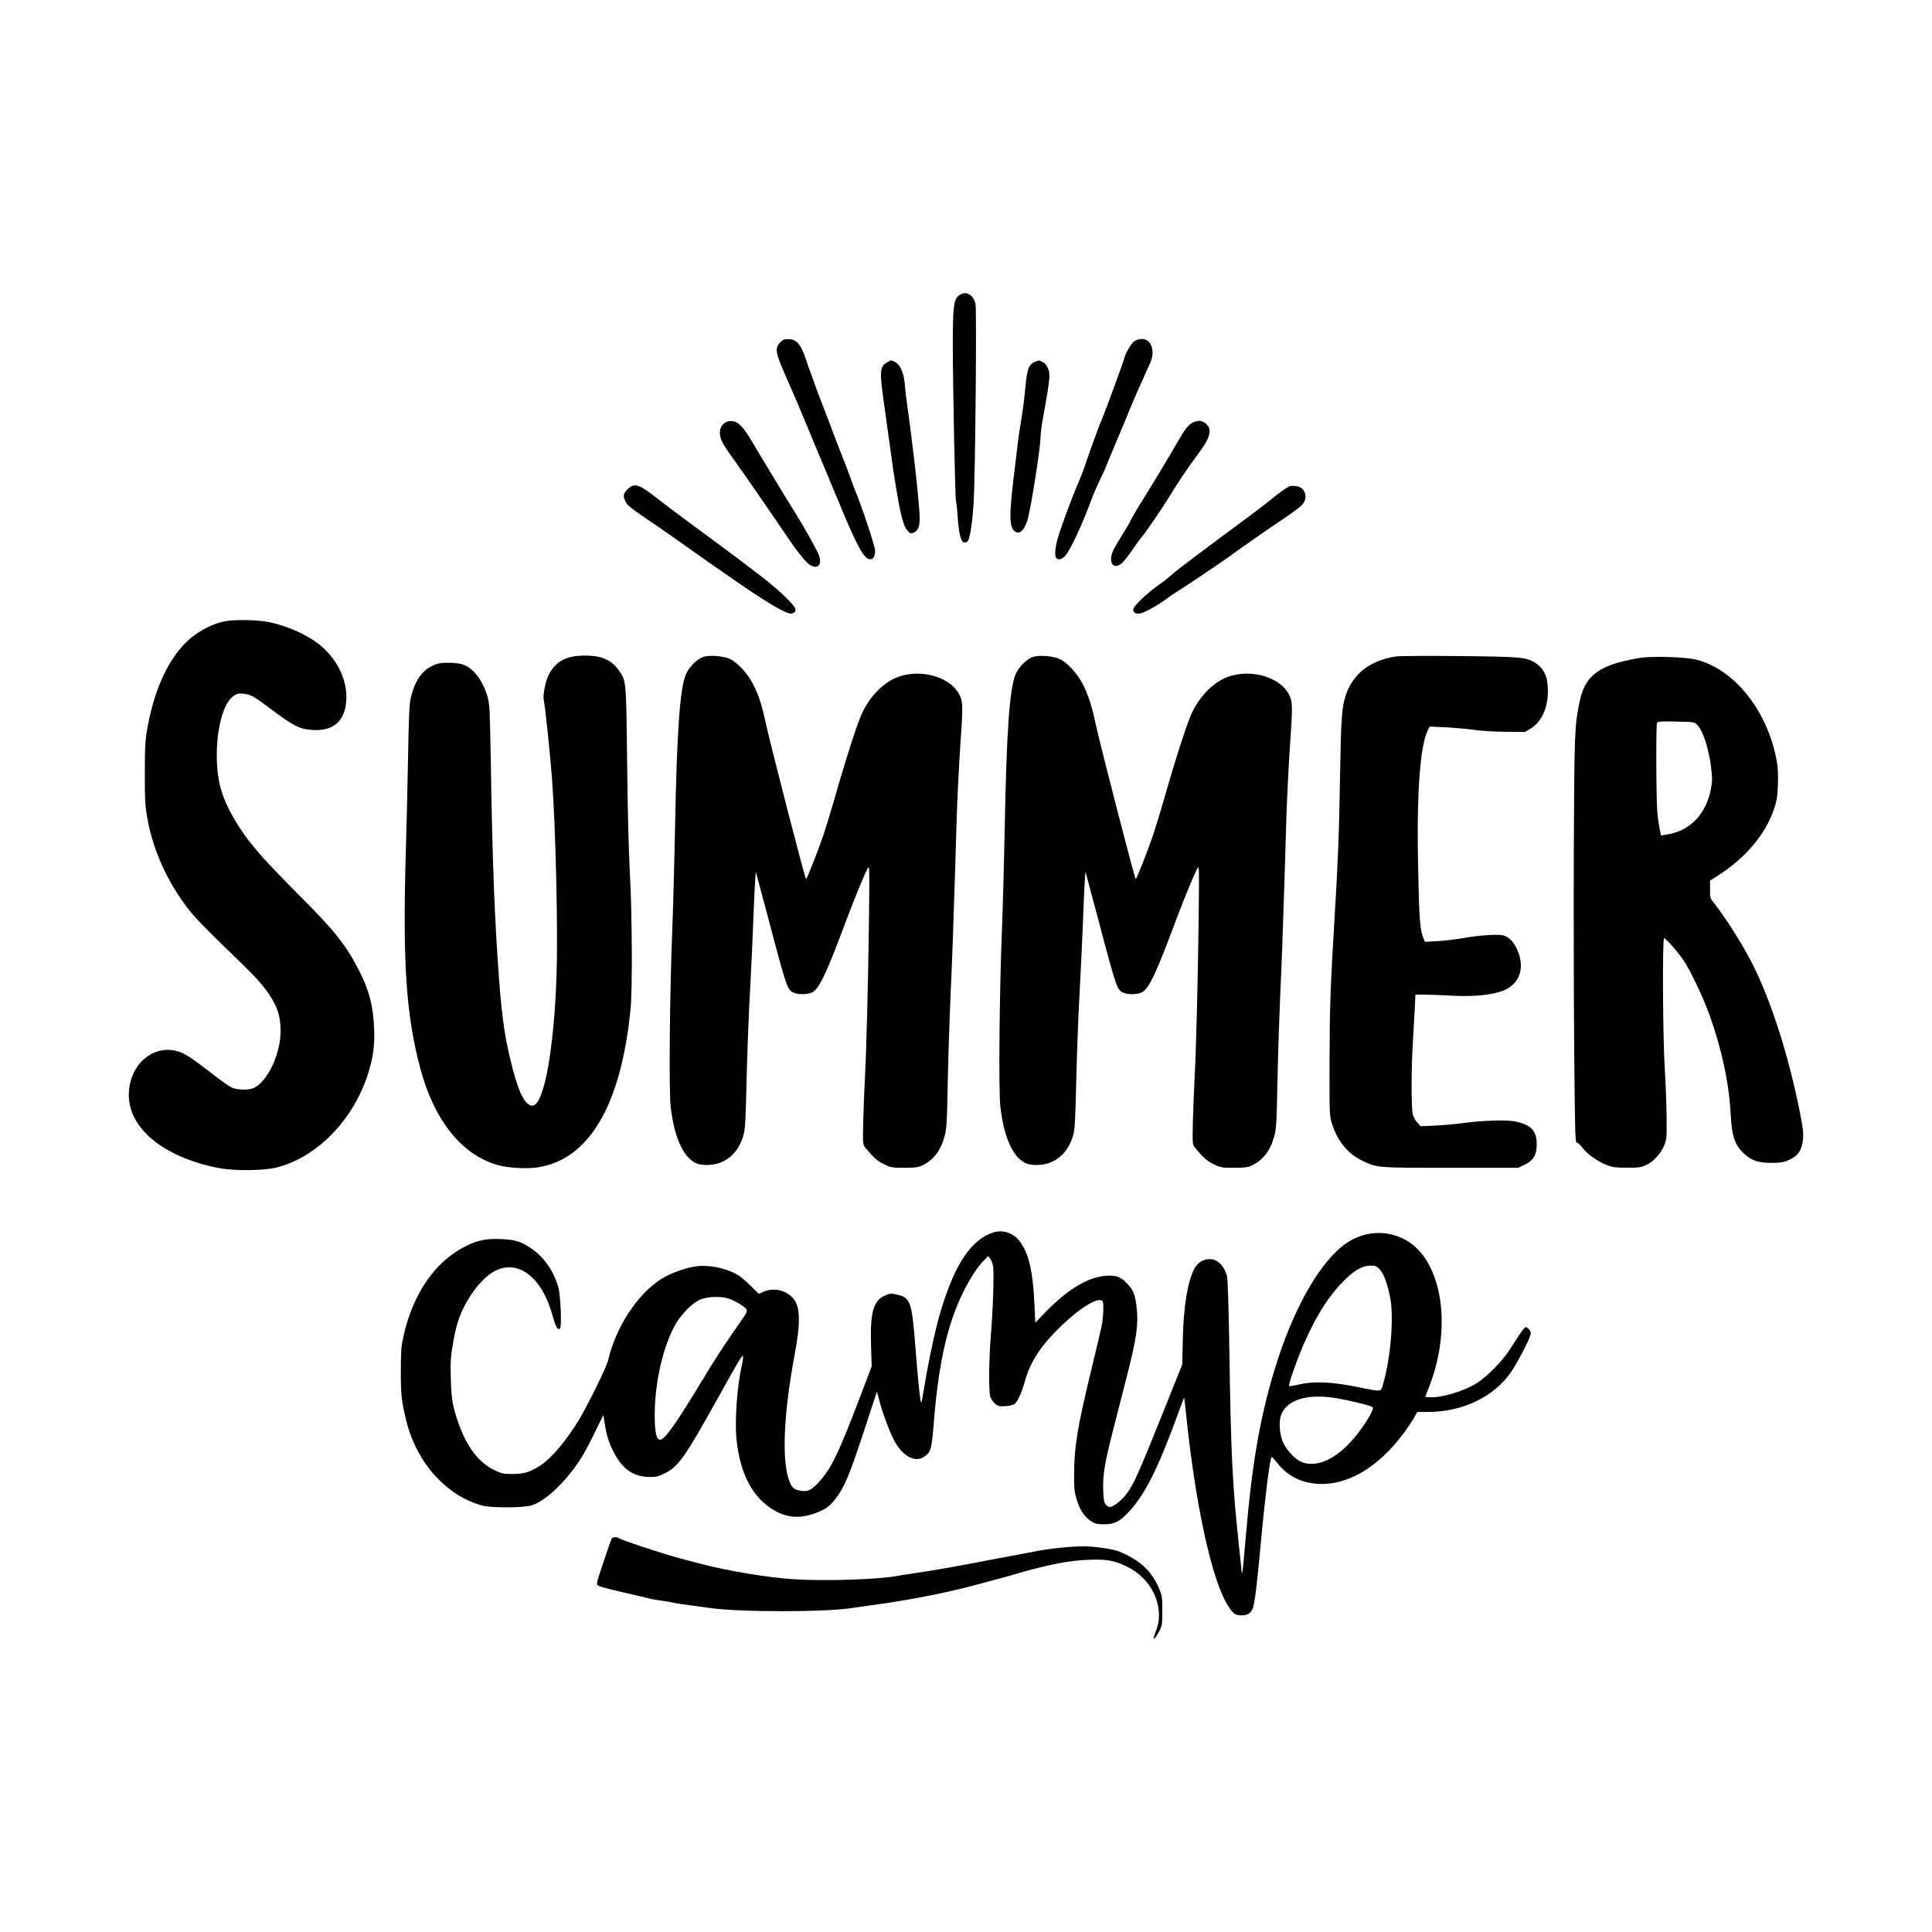
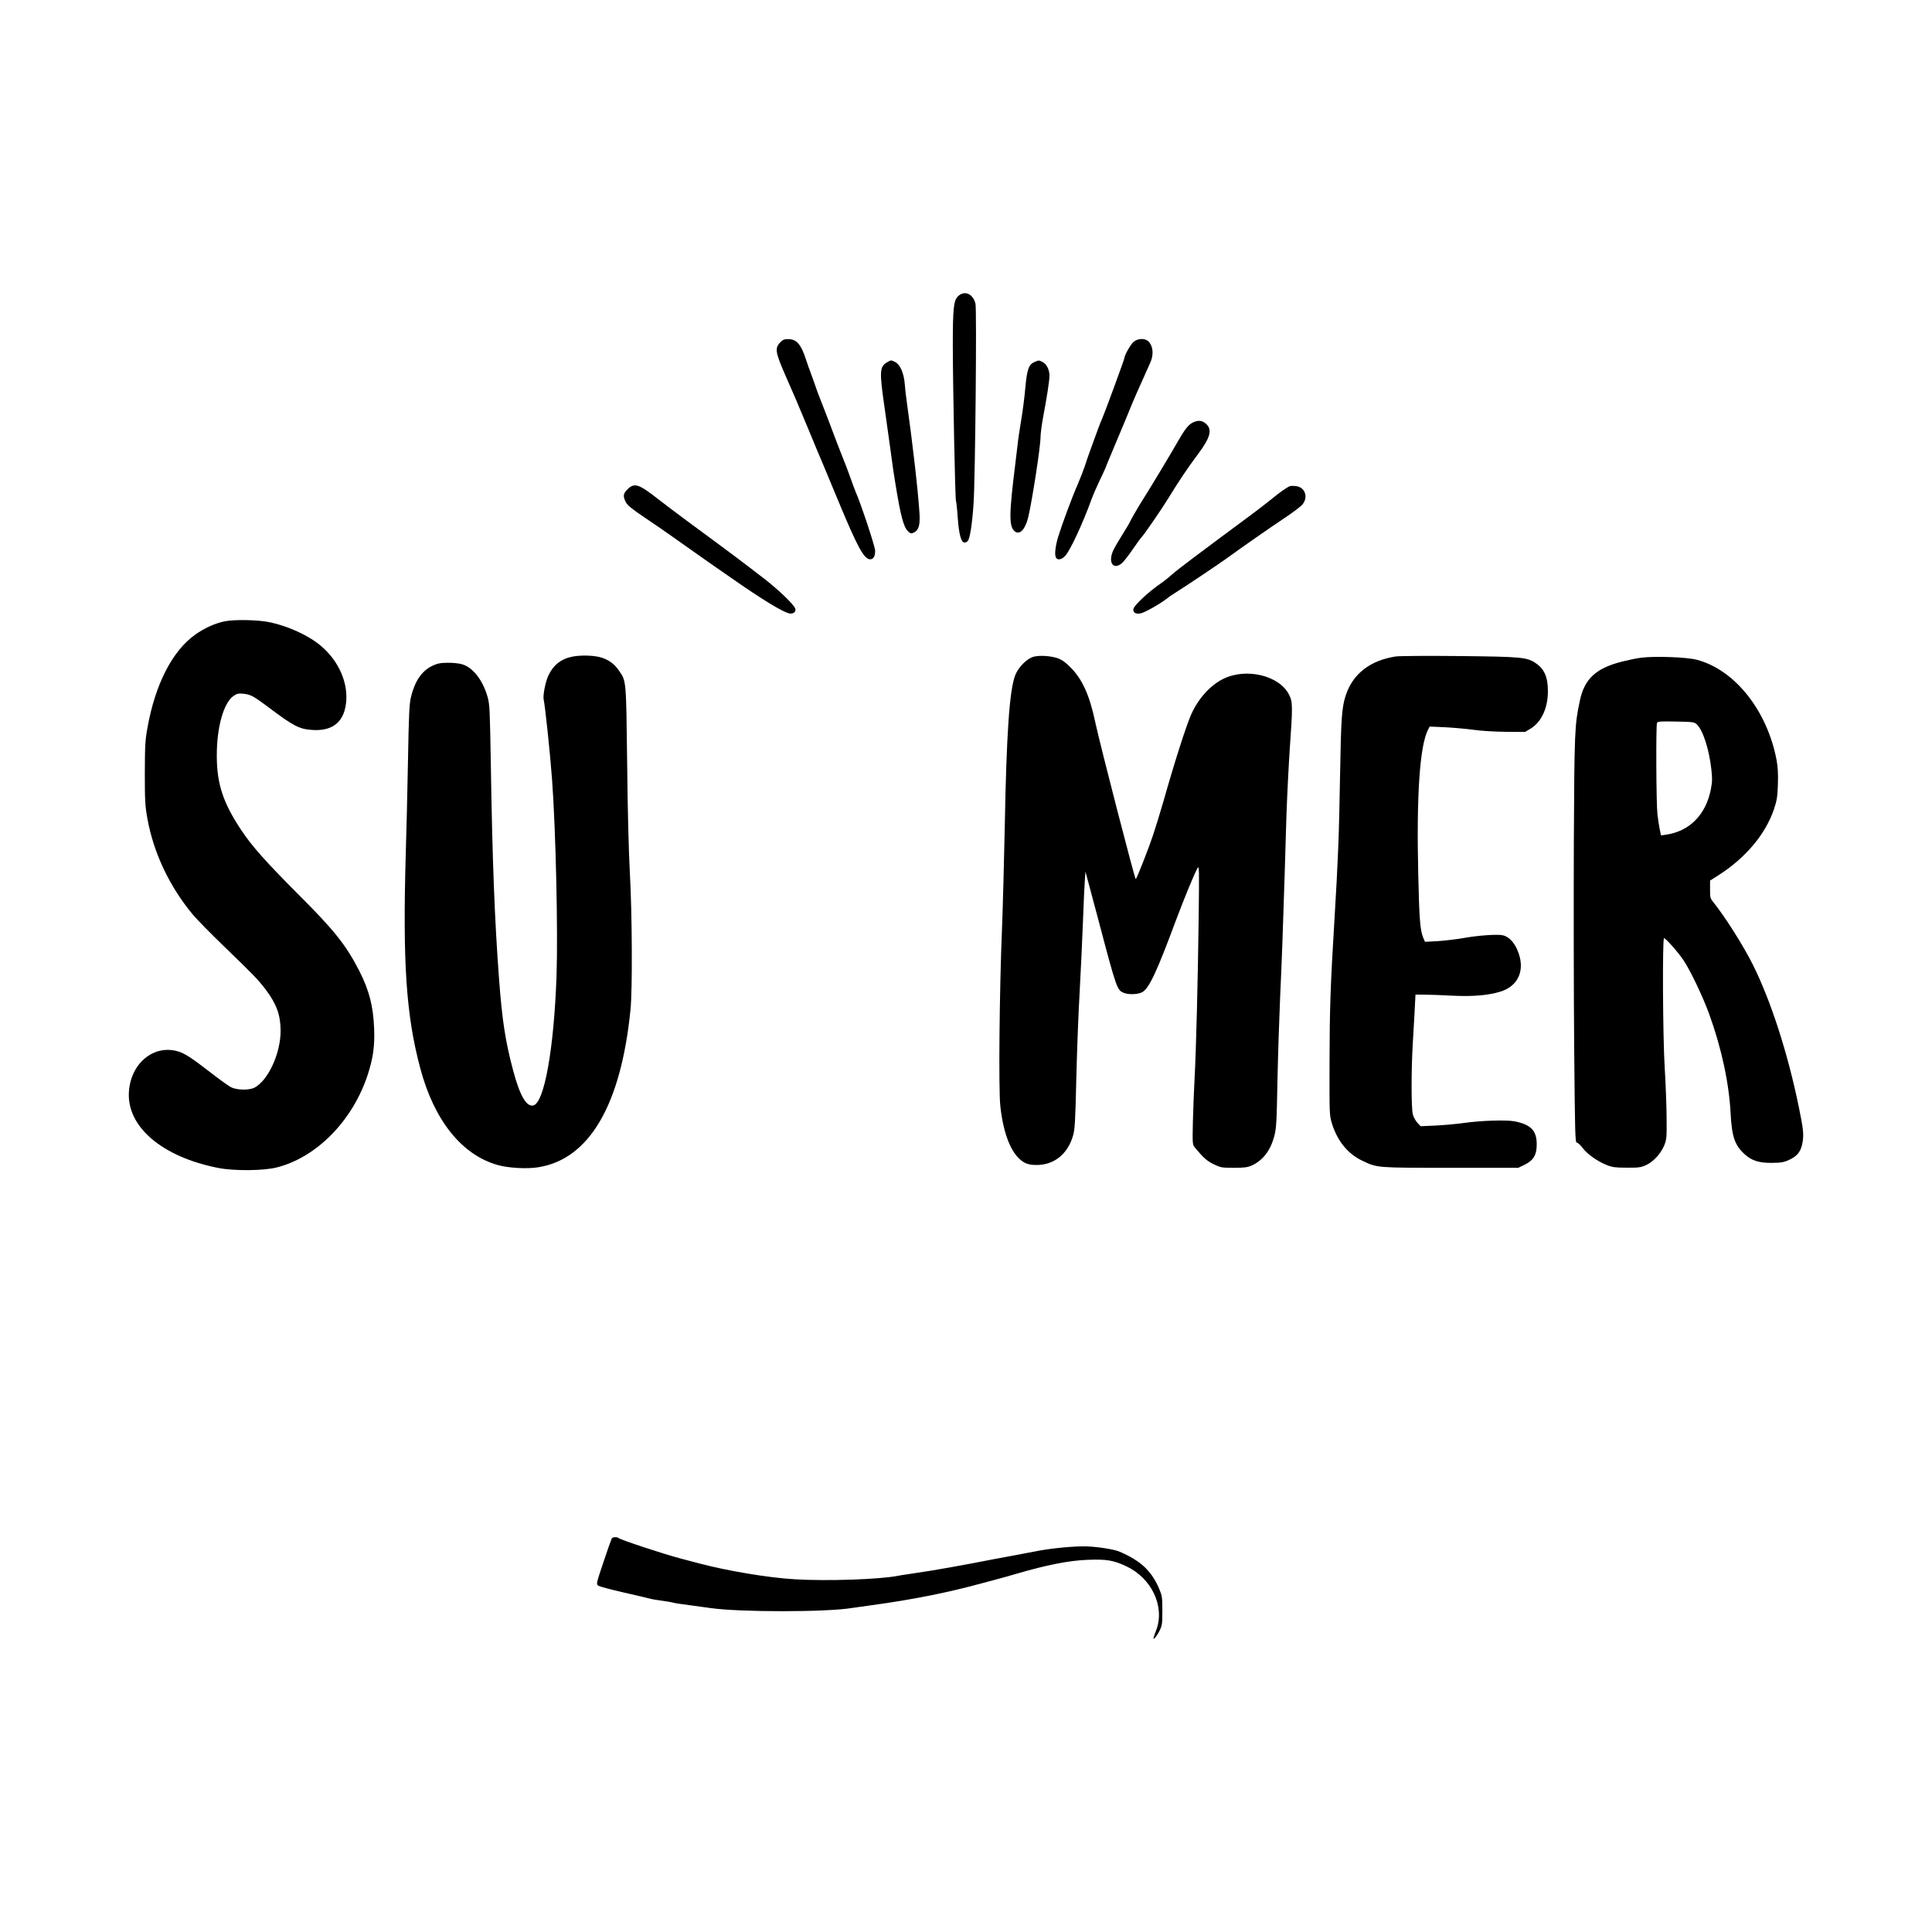
<svg xmlns="http://www.w3.org/2000/svg" width="1500" height="1500" viewBox="0 0 1500 1500">
  <svg x="100.0" y="227.647" width="1300" height="1044.706" viewBox="0 0 1498.27 1204.04">
    000/svg" viewBox="0 0 1498.27 1204.04"&gt;
  <path d="M741.83,2.89c-3.8,3.8-4.5,11.3-4.5,44.2.1,39,2.1,137.5,2.8,138.6.3.6,1.1,7.4,1.6,15.1,1.1,15.1,3,22.3,6.1,22.3,1,0,2.3-.6,2.9-1.4,2-2.3,4-15.8,5.2-33.8,1.5-23.4,2.9-173.1,1.7-178.4-2.1-9.1-10-12.4-15.8-6.6Z" />
    <path d="M582.73,44.19c-4.8,5.1-4.1,8.9,4.7,29.1,10.2,23.3,9,20.4,20,46.8,5.3,12.9,11.7,28.2,14.2,34,2.4,5.8,8.2,19.7,12.9,31,17.5,42.2,23.4,53,28.8,53,3,0,4.5-2.6,4.5-7.7-.1-3.9-12.3-40.8-17.5-52.8-.7-1.7-3-7.7-5-13.5-2.1-5.8-4.5-12.3-5.5-14.5-.9-2.2-3.4-8.5-5.5-14-6.2-16.6-11.6-30.6-14.5-38-1.6-3.9-3.5-9-4.4-11.5-.8-2.5-2.9-8.3-4.6-13-1.8-4.7-4-11-5-14.1-4.3-13.3-8.4-17.9-15.7-17.9-3.7,0-5,.5-7.4,3.1Z" />
    <path d="M899.03,43.59c-2.7,2.3-8.2,12.1-8.2,14.6,0,1.1-18.3,50.8-20,54.4-.6,1.1-2.1,4.9-3.4,8.5s-4.1,11.4-6.4,17.5c-2.2,6-4.8,13.5-5.7,16.5-1,3-3.9,10.5-6.5,16.6-4.8,10.9-13.4,34.1-17.1,45.9-2.3,7.5-3.3,14.6-2.5,17.9.9,3.7,5,3.5,8.6-.4,4.6-4.9,15.9-29.3,23.9-51.4,1.2-3.3,4.4-10.6,7.1-16.3,2.8-5.7,5-10.6,5-10.8s3.2-8,7.1-17.2,8.6-20.6,10.6-25.3c5.1-12.6,8.3-20.1,9.8-23.5,1.9-4.4,11.4-25.7,12.5-28,3.4-7.2,2.9-14.8-1.2-19.2-3.1-3.3-9.6-3.2-13.6.2Z" />
    <path d="M678.23,61.99c-6.4,3.9-6.6,8.2-2,40.1,1.4,10.2,3.7,26.6,5.1,36.5,2.8,21,2.9,21.1,4.9,33.5,4.5,27.4,7.1,37.3,11.1,41,2.1,2,2.8,2.2,4.9,1.2,4.6-2.1,5.9-6.5,5.3-17.2-1.4-21.5-6.2-63-11.6-101.5-.6-3.9-1.3-10.4-1.6-14.5-.8-9.5-4.1-17.2-8.4-19.4-3.8-2-3.9-2-7.7.3Z" />
    <path d="M810.53,61.49c-5.3,2.3-6.8,6.6-8.3,23.1-.7,8.2-2.4,21.5-3.8,29.5-1.3,8-2.7,17.2-3,20.5-.4,3.3-1.3,11.2-2.1,17.5-5.8,46.3-5.9,56.9-.4,61.1,4.4,3.3,9.2-1.9,11.8-12.4,3.6-14.9,11.1-63.6,11.1-72.1,0-2.9,1.1-11.2,2.4-18.2,3.4-18,5.6-32.3,5.6-36.8,0-5.1-2.6-10.4-6.1-12.1-3.3-1.7-3.5-1.7-7.2-.1Z" />
-     <path d="M533.63,115.79c-5,3.2-6.2,9.7-2.9,16.8,1,2.2,4.4,7.6,7.6,12,7.5,10.3,25.1,35.6,39,56,17.1,25.2,19.5,28.6,24.7,35,5.6,7.1,9.9,10,13.3,9.1,3.1-.8,4-4.1,2.6-9.2-1-3.7-13.2-25.6-21.9-39.4-6.9-11-31.1-50.9-37.9-62.5-7.9-13.6-12.5-18.5-17.9-19.1-2.6-.3-4.8.1-6.6,1.3Z" />
    <path d="M951.93,115.79c-3.8,1.9-7.3,6.4-13.2,16.8-5,8.9-25.3,42.7-31.9,53-3.5,5.5-11,18.5-11,19,0,.3-2.9,5.3-6.5,11s-7.4,12.3-8.5,14.7c-4.8,10.6.1,17.8,7.8,11.3,1.6-1.4,5.8-6.7,9.2-11.7,3.5-5.1,7.5-10.7,9-12.3,2.3-2.4,17.9-25.2,22.7-33.1,10.2-16.6,18.2-28.5,26.9-40.1,11.4-15.1,13.3-22.3,7.5-27.5-3.6-3.2-7-3.5-12-1.1Z" />
    <path d="M446.23,175.49c-3.9,3.9-4.2,6.1-1.5,11.5,1.6,2.9,5.2,5.9,16.8,13.7,8.1,5.4,21.4,14.6,29.5,20.4s20.2,14.3,26.9,19c6.8,4.7,16.3,11.3,21.3,14.8,26.9,18.8,45.5,30.2,51.7,31.6,3.6.8,6.4-1.4,5.4-4.3-1.1-3.5-14.9-16.8-27.6-26.6-20.9-16.1-25.2-19.4-68.9-51.6-8.5-6.2-20.4-15.3-26.5-20-17.1-13.4-21-14.6-27.1-8.5Z" />
    <path d="M1038.83,172.69c-2.6,1.1-9.3,5.7-15.5,10.9-3.3,2.7-10.8,8.5-16.5,12.8-51.7,38.3-68.6,51-73.1,55.1-3,2.7-7.4,6.2-9.9,7.9-11.7,8-25,20.5-25,23.6s2.4,4.3,6.5,3.5c3.7-.7,17.2-8.3,23.5-13.2,1.9-1.6,5.7-4.1,8.3-5.7,8.2-5.1,38.8-25.6,46.2-31,12.3-9,37.6-26.6,51.1-35.6,7.2-4.8,14.2-10.1,15.7-11.9,5.6-6.6,2.3-15.7-5.8-16.5-2.2-.3-4.7-.2-5.5.1Z" />
    <path d="M85.33,293.69c-8.7,1.9-17.9,6.1-26,11.9-20.4,14.5-35.7,44.4-42.6,83.1-2.1,11.4-2.3,16.1-2.4,40.9,0,24.8.3,29.4,2.3,40.5,5.5,30.7,19.9,61.1,40.8,86.1,3.5,4.2,16.1,17,28,28.5,26.1,25.2,30.3,29.5,37.2,38.6,9.6,12.8,13.2,22.7,13.2,36.8,0,20.1-11,44.1-23.2,50.7-4.9,2.6-16.1,2.4-21.3-.4-2.3-1.2-10.4-7-18.1-13-17.1-13.2-23-17.1-29-18.9-21.6-6.5-42.2,10.2-44.1,35.6-2.4,31.5,29.4,58.8,80.2,68.7,14,2.7,40.2,2.5,52-.5,35.8-9,68.1-42,81.5-83.1,4.8-14.9,6.3-25.5,5.7-41.1-.8-20.3-4.4-34.2-13.3-51.7-12-23.4-22.4-36.4-55.2-69.1-28.2-28.3-41-42.6-50.5-57-16.3-24.5-21.8-41.4-21.8-66.7s6.1-47.2,15.1-53.3c2.9-2,4.4-2.3,8.6-1.9,6.7.7,9,2,23.2,12.6,21.6,16.3,26.9,19,38.2,19.8,19.2,1.4,29.6-7.7,30.8-26.7,1-18.5-8.6-37.8-25.3-50.6-10.7-8.2-27.5-15.7-42.9-19-10.4-2.3-32.4-2.7-41.1-.8Z" />
    <path d="M396.93,325.19c-10.2,2-17.3,7.7-21.7,17.4-2.5,5.4-4.8,17.7-4,21,1.2,5,5.8,48.1,7.5,71.5,3.3,44.3,5.4,136.3,4,176-2.3,64.9-10.9,113.2-20.7,115.7-6.2,1.5-12.1-8.7-18.1-31.2-7-26.3-9.8-44.6-12.6-81.5-4-53.7-6-105.5-7.4-193.5-.8-47-1-52.7-2.8-59-4.2-15.2-13.2-26.8-23-29.6-2.6-.8-8.5-1.4-13-1.3-6.7.1-9.1.6-13.7,2.8-9.4,4.6-15.6,13.8-19,28.1-1.4,5.7-1.9,16.1-2.6,56.5-.5,27.2-1.4,64.8-2,83.5-2.8,97.4.3,144.6,13,192,12.4,46.6,37.1,77.4,69.2,86.5,9.6,2.7,26.4,3.7,36.5,2,45.6-7.3,73.9-55.8,82.4-141,1.8-18.1,1.5-85.6-.6-123-1-18.4-2-57.2-2.4-98-.9-74.5-.7-72.9-7.4-82.5-4.2-6.2-9.8-10.1-17.2-12-6.4-1.6-17.3-1.8-24.4-.4Z" />
-     <path d="M514.93,325.19c-6.1,1.5-14.1,9.5-16.9,17-5,13.5-7.7,52.2-9.2,134.9-.6,30-1.7,71.4-2.5,92-2.3,55.4-3.1,143.8-1.5,158.1,2.9,27,10.8,45.2,22.1,51,2.6,1.3,5.9,1.9,10.3,1.9,15.7,0,27.8-9.7,32.6-26,1.7-5.7,2.1-12,3-51,.6-24.5,1.9-59.6,3-78,1-18.4,2.4-47.2,3-64s1.4-33.4,1.7-37l.5-6.5,11.9,44.5c16.2,61.3,16.4,61.7,22.8,64.1,4.3,1.7,12.7,1.2,16.2-.8,6.1-3.5,12.9-18.1,29.7-63.3,8.1-21.5,16.7-42.4,19.7-47.7,1.5-2.6,1.5.7,1,44.2-.7,56.9-2.3,119.2-3.7,145-.6,10.4-1.2,27.8-1.5,38.6-.4,19.3-.3,19.7,1.9,22.4,7.6,9.1,10.6,11.8,16.7,14.8,6.3,3,7.1,3.2,18.1,3.2,9.6,0,12.3-.4,16.1-2.1,9.9-4.6,16.6-13.3,20-26,1.9-7.1,2.2-12,2.9-49.9.5-23.1,1.6-56.9,2.4-75,1.4-29.6,2.5-59.1,4.1-111,.3-9.4,1-31.9,1.5-50,.6-18.2,2-45.5,3-60.8,2.7-37.8,2.7-42-.6-48.5-8.6-17.2-38.3-24.4-58.9-14.2-11.4,5.6-22.2,17.4-28.5,31.4-4.3,9.4-15.1,43-25,78.1-2.9,9.9-7,23.4-9.2,30-4.2,12.6-14.4,38.5-15.6,39.7-.7.7-32-120.6-36.3-140.7-5-23.8-11.5-38.1-21.9-48.6-4.7-4.8-7.9-7-11.5-8.3-6.4-2.2-15.8-2.8-21.4-1.5Z" />
    <path d="M809.93,325.19c-6.1,1.5-14.1,9.5-16.9,17-5,13.5-7.7,52.2-9.2,134.9-.6,30-1.7,71.4-2.5,92-2.3,55.4-3.1,143.8-1.5,158.1,2.9,27,10.8,45.2,22.1,51,2.6,1.3,5.9,1.9,10.3,1.9,15.7,0,27.8-9.7,32.6-26,1.7-5.7,2.1-12,3-51,.6-24.5,1.9-59.6,3-78,1-18.4,2.4-47.2,3-64s1.4-33.4,1.7-37l.5-6.5,11.9,44.5c16.2,61.3,16.4,61.7,22.8,64.1,4.3,1.7,12.7,1.2,16.2-.8,6.1-3.5,12.9-18.1,29.7-63.3,8.1-21.5,16.7-42.4,19.7-47.7,1.5-2.6,1.5.7,1,44.2-.7,56.9-2.3,119.2-3.7,145-.6,10.4-1.2,27.8-1.5,38.6-.4,19.3-.3,19.7,1.9,22.4,7.6,9.1,10.6,11.8,16.7,14.8,6.3,3,7.1,3.2,18.1,3.2,9.6,0,12.3-.4,16.1-2.1,9.9-4.6,16.6-13.3,20-26,1.9-7.1,2.2-12,2.9-49.9.5-23.1,1.6-56.9,2.4-75,1.4-29.6,2.5-59.1,4.1-111,.3-9.4,1-31.9,1.5-50,.6-18.2,2-45.5,3-60.8,2.7-37.8,2.7-42-.6-48.5-8.6-17.2-38.3-24.4-58.9-14.2-11.4,5.6-22.2,17.4-28.5,31.4-4.3,9.4-15.1,43-25,78.1-2.9,9.9-7,23.4-9.2,30-4.2,12.6-14.4,38.5-15.6,39.7-.7.7-32-120.6-36.3-140.7-5-23.8-11.5-38.1-21.9-48.6-4.7-4.8-7.9-7-11.5-8.3-6.4-2.2-15.8-2.8-21.4-1.5Z" />
    <path d="M1133.33,325.09c-22.6,3.6-38,15.5-44.3,34.5-3.6,10.7-4.3,20.2-5.2,72.5-.9,53.9-1.8,75.6-5,128.5-3.6,58.8-4.3,79.7-4.4,127.5-.1,47.1-.1,47.6,2.2,55,4.9,15.7,14.3,27.2,27.4,33.3,13.2,6.3,12.4,6.2,78.8,6.2h60.5l5.8-2.8c7.8-3.9,10.7-8.7,10.7-18.2,0-12.3-5.2-17.7-19.9-20.6-7.5-1.4-30.1-.7-46.1,1.6-5.8.8-16.7,1.8-24.2,2.2l-13.7.6-2.9-3.1c-1.6-1.7-3.5-5.2-4.1-7.6-1.4-5.7-1.4-38.6-.1-61.6.6-9.6,1.4-23.8,1.8-31.5l.7-14,8.5.1c4.7,0,15.7.4,24.5.9,18.2.9,32.3-.3,42.9-3.6,16.8-5.1,22.9-20.4,15-37.9-3.2-7.1-7.9-11.6-13-12.6-5.4-1-22.1.2-35.4,2.6-6.3,1.1-16.6,2.3-22.7,2.7l-11.3.6-1.5-3.5c-2.8-6.9-3.6-15.7-4.5-56.3-1.7-70.5,1.3-115.5,8.7-129.9l1.5-2.9,13.7.6c7.5.4,19,1.4,25.6,2.3,6.8,1,19.3,1.7,29.1,1.8l17,.1,5-3c9.7-6,15.4-18.4,15.4-33.5,0-12.6-3.2-19.9-11-25.1-7.8-5.3-12.9-5.7-68.5-6.3-29.8-.3-53.5-.1-57,.4Z" />
    <path d="M1353.03,326.19c-4,.5-11.5,2.1-16.7,3.4-23.7,6-33.9,15.5-38,35.4-4.6,21.8-4.8,27.1-5.3,127.1-.2,52.5-.1,134.3.3,181.7.7,79.6.9,86.3,2.4,86.3.9,0,3.3,2.2,5.3,4.9,4.2,5.5,13.2,11.9,21.6,15.2,4.7,1.9,7.7,2.3,17.7,2.3,10.6.1,12.6-.2,17.3-2.3,6.6-3,13.3-10.3,16.4-17.9,2.1-5.4,2.2-6.9,2-25.7-.1-11-.9-30.8-1.7-44-1.7-27-2.1-115.5-.6-115.5s13,13,17.7,20.2c6.1,9.2,17.3,32.7,22.8,48,11,30.4,17.7,61.6,19.1,88.8,1.1,21,3.8,28.5,12.8,36.6,6,5.4,12.4,7.5,23.3,7.5,9.6,0,12.4-.6,18.4-3.8,6-3.1,8.9-7.7,10-15.5,1-6.8.5-11-3.4-30.3-9.9-48.5-25.2-95.8-41.3-127.9-8.5-17-24.8-42.7-34.9-55.3-3.2-3.9-3.4-4.5-3.3-12v-7.8l8.3-5.3c23.8-15.4,41.2-36.2,48.8-58.3,2.7-8.2,3.2-11.1,3.6-22.4.3-9.5,0-15.4-1.2-21.9-8.4-44.3-37.4-80.8-71.4-89.7-9.1-2.4-38.1-3.4-50-1.8ZM1403.13,385.89c5.4,5.1,10.9,22,12.9,39.8,1,8.6.9,11.4-.4,18.3-4.5,22.7-19.1,37.5-40,40.5l-4.6.7-1.1-5.3c-.6-2.9-1.6-9.1-2.1-13.8-1.1-9.3-1.4-78.8-.4-81.5.6-1.4,2.6-1.6,17-1.3,15.4.3,16.4.4,18.7,2.6Z" />
-     <path d="M775.23,839.99c-14.7,3.7-27.7,17.6-37.7,40.4-11,25.2-18,52.5-26.6,103.2-1.5,9.3-1.9,10.4-2.4,7.5-1-5.2-2.5-20.4-4.7-48.5-3.2-40.9-4.4-44-17.3-46.7-4.6-1-5.8-.9-9.9,1-10.4,4.5-13.3,14.9-12.5,44.1l.6,19.3-9.4,24.7c-20.4,53.7-26.8,67-38.3,79.3-6.1,6.6-9.4,8.2-14.9,7.4-6.2-.8-8.2-2.2-10.4-7-7.7-17.5-6.2-59.8,4.1-115,5.4-28.7,5-43.1-1.3-50.2-6.5-7.5-17.6-10-26.5-6l-4.3,1.9-6.7-6.6c-3.7-3.7-8.4-7.9-10.6-9.3-9.5-6.4-25-10.1-37.4-8.9-9.5,1-23.4,5.8-32.2,11.3-21.4,13.2-41.1,43.2-48,73.2-1.3,5.8-17.6,38.9-25.9,52.8-11.4,19-25,35-35.3,41.5-8.8,5.6-14.2,7.2-24.4,7.2-8.4,0-9.5-.3-16.6-3.7-16.7-8.3-28.5-26.8-36-56.2-1.5-6.1-2.1-12.5-2.5-25.6-.4-15.5-.2-19.1,2.1-32.2,1.4-8.4,3.8-18,5.6-22.5,7.2-18.8,20.7-36.1,32.4-41.8,20.8-10.1,41.8,6.5,51,40.4,2.8,10.2,4.9,13.7,6.7,11.1,1.6-2.3.4-30.4-1.7-37-4.3-14.5-12.8-26.6-23.6-34-9.8-6.6-14.5-8.1-27.3-8.7-13.2-.6-21.2,1-31.8,6.3-27.5,13.7-47.4,42.6-55.9,81.2-1.8,8.1-2.2,13.1-2.2,30.2-.1,21.3.6,27.5,4.9,45,9.3,37.4,35.6,66.8,67.7,75.7,8.2,2.2,36.3,2.2,44.3-.1,12.9-3.8,32.3-22.6,45.5-44.1,2.4-3.9,7.6-13.7,11.5-21.9l7.3-14.9,1.2,7.4c1.7,11.2,3.8,17.6,8.3,26.3,7.7,14.9,17.6,21.6,31.9,21.8,5.7,0,7.9-.5,13.2-3.1,12.5-6.1,18.3-14.3,47.9-67.6,19.6-35.2,22.1-39.4,22.5-37.2.2.9-.3,4.8-1.2,8.5-4.1,18.1-6.3,48.8-4.7,65.2,3.2,31.6,14.6,53.1,34.1,64.2,10.6,6.1,21.4,7.2,33.4,3.4,10.7-3.4,15.7-6.7,21.1-13.8,8.1-10.7,12.4-21,25-59.2l12.1-36.8,2.3,8.5c2.6,10,7.8,24.2,12,33,7.9,16.6,20.7,23.4,29.6,15.6,4.5-4,5.2-6.8,7-29.5,4-49.3,10.8-81.9,23.1-109.8,5.9-13.4,14.6-27.8,20.6-34l4.9-5.1,1.9,2.3c1,1.3,2.2,4.4,2.6,7,.9,6.2-.2,40.2-2.1,62.2-1.7,20.3-2,48.8-.5,54.2.6,2,2.5,4.9,4.2,6.3,2.9,2.4,3.8,2.7,9.4,2.3,4.4-.3,7-1,8.5-2.3,2.8-2.6,6.1-9.9,8.9-20,4.8-17.6,14.3-31.9,32.7-49.7,17.7-16.9,33.9-26.5,36.9-21.7,1,1.7.7,12.9-.6,20.2-.6,3.4-4.9,21.7-9.5,40.7-12.6,51.9-15.5,69.5-15.5,95.6,0,11.4.4,14.4,2.5,21.2,2.9,9.2,6.8,15.1,12.7,18.9,3.6,2.4,5.1,2.8,11.7,2.8,9.2,0,13.8-2.3,21.8-10.8,14.7-15.6,26.7-39.5,44.8-89.5,2.6-7.3,4.9-13.1,5-13,.2.2,1,7.5,1.9,16.3,8.4,81,23.1,148,37.6,170.3,4.5,7.1,6.3,8.2,12.4,8.2,4.9,0,7.9-2,9.6-6.5,1.6-4.1,3.8-22,6.5-51.5,4.4-48.9,8.9-84.4,10.5-83.8.4.2,2.6,2.6,4.9,5.5,8.4,10.7,19.2,16.7,33,18.3,27.6,3.2,56.4-13.1,80.1-45.1,3.2-4.3,7.2-10.3,9-13.3l3.1-5.6h9.3c31.4,0,59.6-13.6,74.8-36,6-8.9,16.2-28.5,17.2-33.2.5-2,.1-3.3-1.4-4.8-3.5-3.5-2.6-4.4-17.7,19-5.9,9.2-19.6,23.2-28.3,28.8-11.5,7.5-32.4,13.8-42.9,13l-3.9-.3,3.7-9.5c18-46.2,13.6-98.1-10.4-122.6-16.3-16.7-42.4-19.3-62.4-6.4-24.3,15.7-49.1,59-66,115.2-13.1,43.4-20.1,84.8-25.6,150.2-1.4,16.5-2.7,30.2-3,30.4-.3.3-.5.1-.5-.4s-1.1-11.3-2.5-23.9c-5.8-54.6-7.1-80.3-8.5-172.5-.6-37.8-1.4-65.4-2.1-68.2-1.2-5.3-4.2-10.2-7.9-13-7-5.2-17.2-2.2-21.5,6.2-6,11.9-9.5,33.4-10.2,63l-.5,22.5-18,45c-20.7,51.5-25,61.2-31.2,70-4.5,6.2-12.3,12.5-15.6,12.5-.9,0-2.5-.9-3.6-2.1-1.5-1.7-2-4-2.3-12.3-.5-14.2,1.2-24.4,8.5-53.1,3.5-13.8,9.3-36.3,12.8-50,8.3-32.6,10.3-45.9,8.7-60-1.4-12.4-2.8-16.1-8.4-22.2-5.2-5.6-8.9-7.3-16.5-7.3-16.4,0-36,11.2-56.3,32.2l-9.6,9.9-.7-15.3c-1.5-33-5.6-49.1-15.2-59.8-4.7-5.2-13.2-7.8-20-6.1ZM1119.43,873.59c3.7,4,7.3,14,9.5,26.5,3.1,17.8,0,53.6-6.6,76.2-2,7-1,6.9-21.1,2.8-25.5-5.2-41-5.8-55.6-2.3-3.7.9-7.1,1.4-7.4,1-1-1,8.1-26.4,14.6-40.8,10.7-23.7,21.6-40.6,34.5-53.4,9.4-9.4,16.5-13.4,23.9-13.5,4.3,0,5.3.4,8.2,3.5ZM536.23,899.49c5.7,1.7,14.8,7.1,16.4,9.7,1,1.6.4,3-4.1,9.4-17.7,25.5-22.9,33.4-36.2,55.5-20.8,34.4-31.7,50.1-35.9,51.6-4.3,1.5-6.1-6.1-5.8-24.7.4-28.5,8-60.2,18.9-78.9,5.6-9.5,15.5-19.2,22.3-21.8,6.6-2.5,17.5-2.9,24.4-.8ZM1082.43,989.09c13.6,2.4,29.2,6.4,30.6,7.8s-4.3,11.5-12.3,22.1c-17.7,23.6-38.1,33.6-52.9,26.1-5-2.6-11.4-9.6-14.6-16-3.3-6.5-4.4-18.4-2.4-24.5,4.9-14.7,24.1-20.5,51.6-15.5Z" />
    <path d="M432.13,1114.29c-.4.7-3.8,10.2-7.4,21.1-6.6,19.7-6.6,19.8-4.5,21.2,1.1.7,11.1,3.4,22.1,5.9s21.6,5,23.5,5.5c1.9.6,7.3,1.5,12,2.1,4.6.6,8.8,1.4,9.2,1.6.3.2,4.1.9,8.2,1.4,6.5.9,14.8,2,25.6,3.5,26.2,3.7,103.2,3.7,126.2-.1,1.4-.2,9.1-1.3,17-2.4,37-5,70-11.6,100.3-20,4.4-1.2,11.2-3,15-4,3.9-1,10.4-2.9,14.5-4.1,27.4-8,47.3-12,64.2-12.6,16.5-.7,23.2.4,34.4,5.7,22.8,10.6,34.8,36,27,57-1,2.5-2,5.4-2.3,6.5-1.2,3.7,2.4-.2,5.2-5.8,2.3-4.7,2.5-6.2,2.5-17.9s-.3-13.5-2.6-19c-6.9-16.5-16.7-25.7-35.9-33.9-4.6-1.9-17.8-4.1-28.5-4.6-11-.5-34.5,1.8-48,4.7-2.5.5-10.8,2.1-18.5,3.5s-24.3,4.5-37,7c-12.6,2.4-29.1,5.3-36.5,6.5-7.4,1.1-15.1,2.3-17,2.6s-4.8.8-6.5,1c-1.6.2-4.1.6-5.5.9-16,3.3-64.1,5-93,3.2-23.9-1.4-60.1-7.5-85.5-14.2-5.5-1.4-13.1-3.5-17-4.5-15.2-4-53.3-16.6-54.9-18.1-1.5-1.3-5.4-1.1-6.3.3Z" />
  </svg>
</svg>